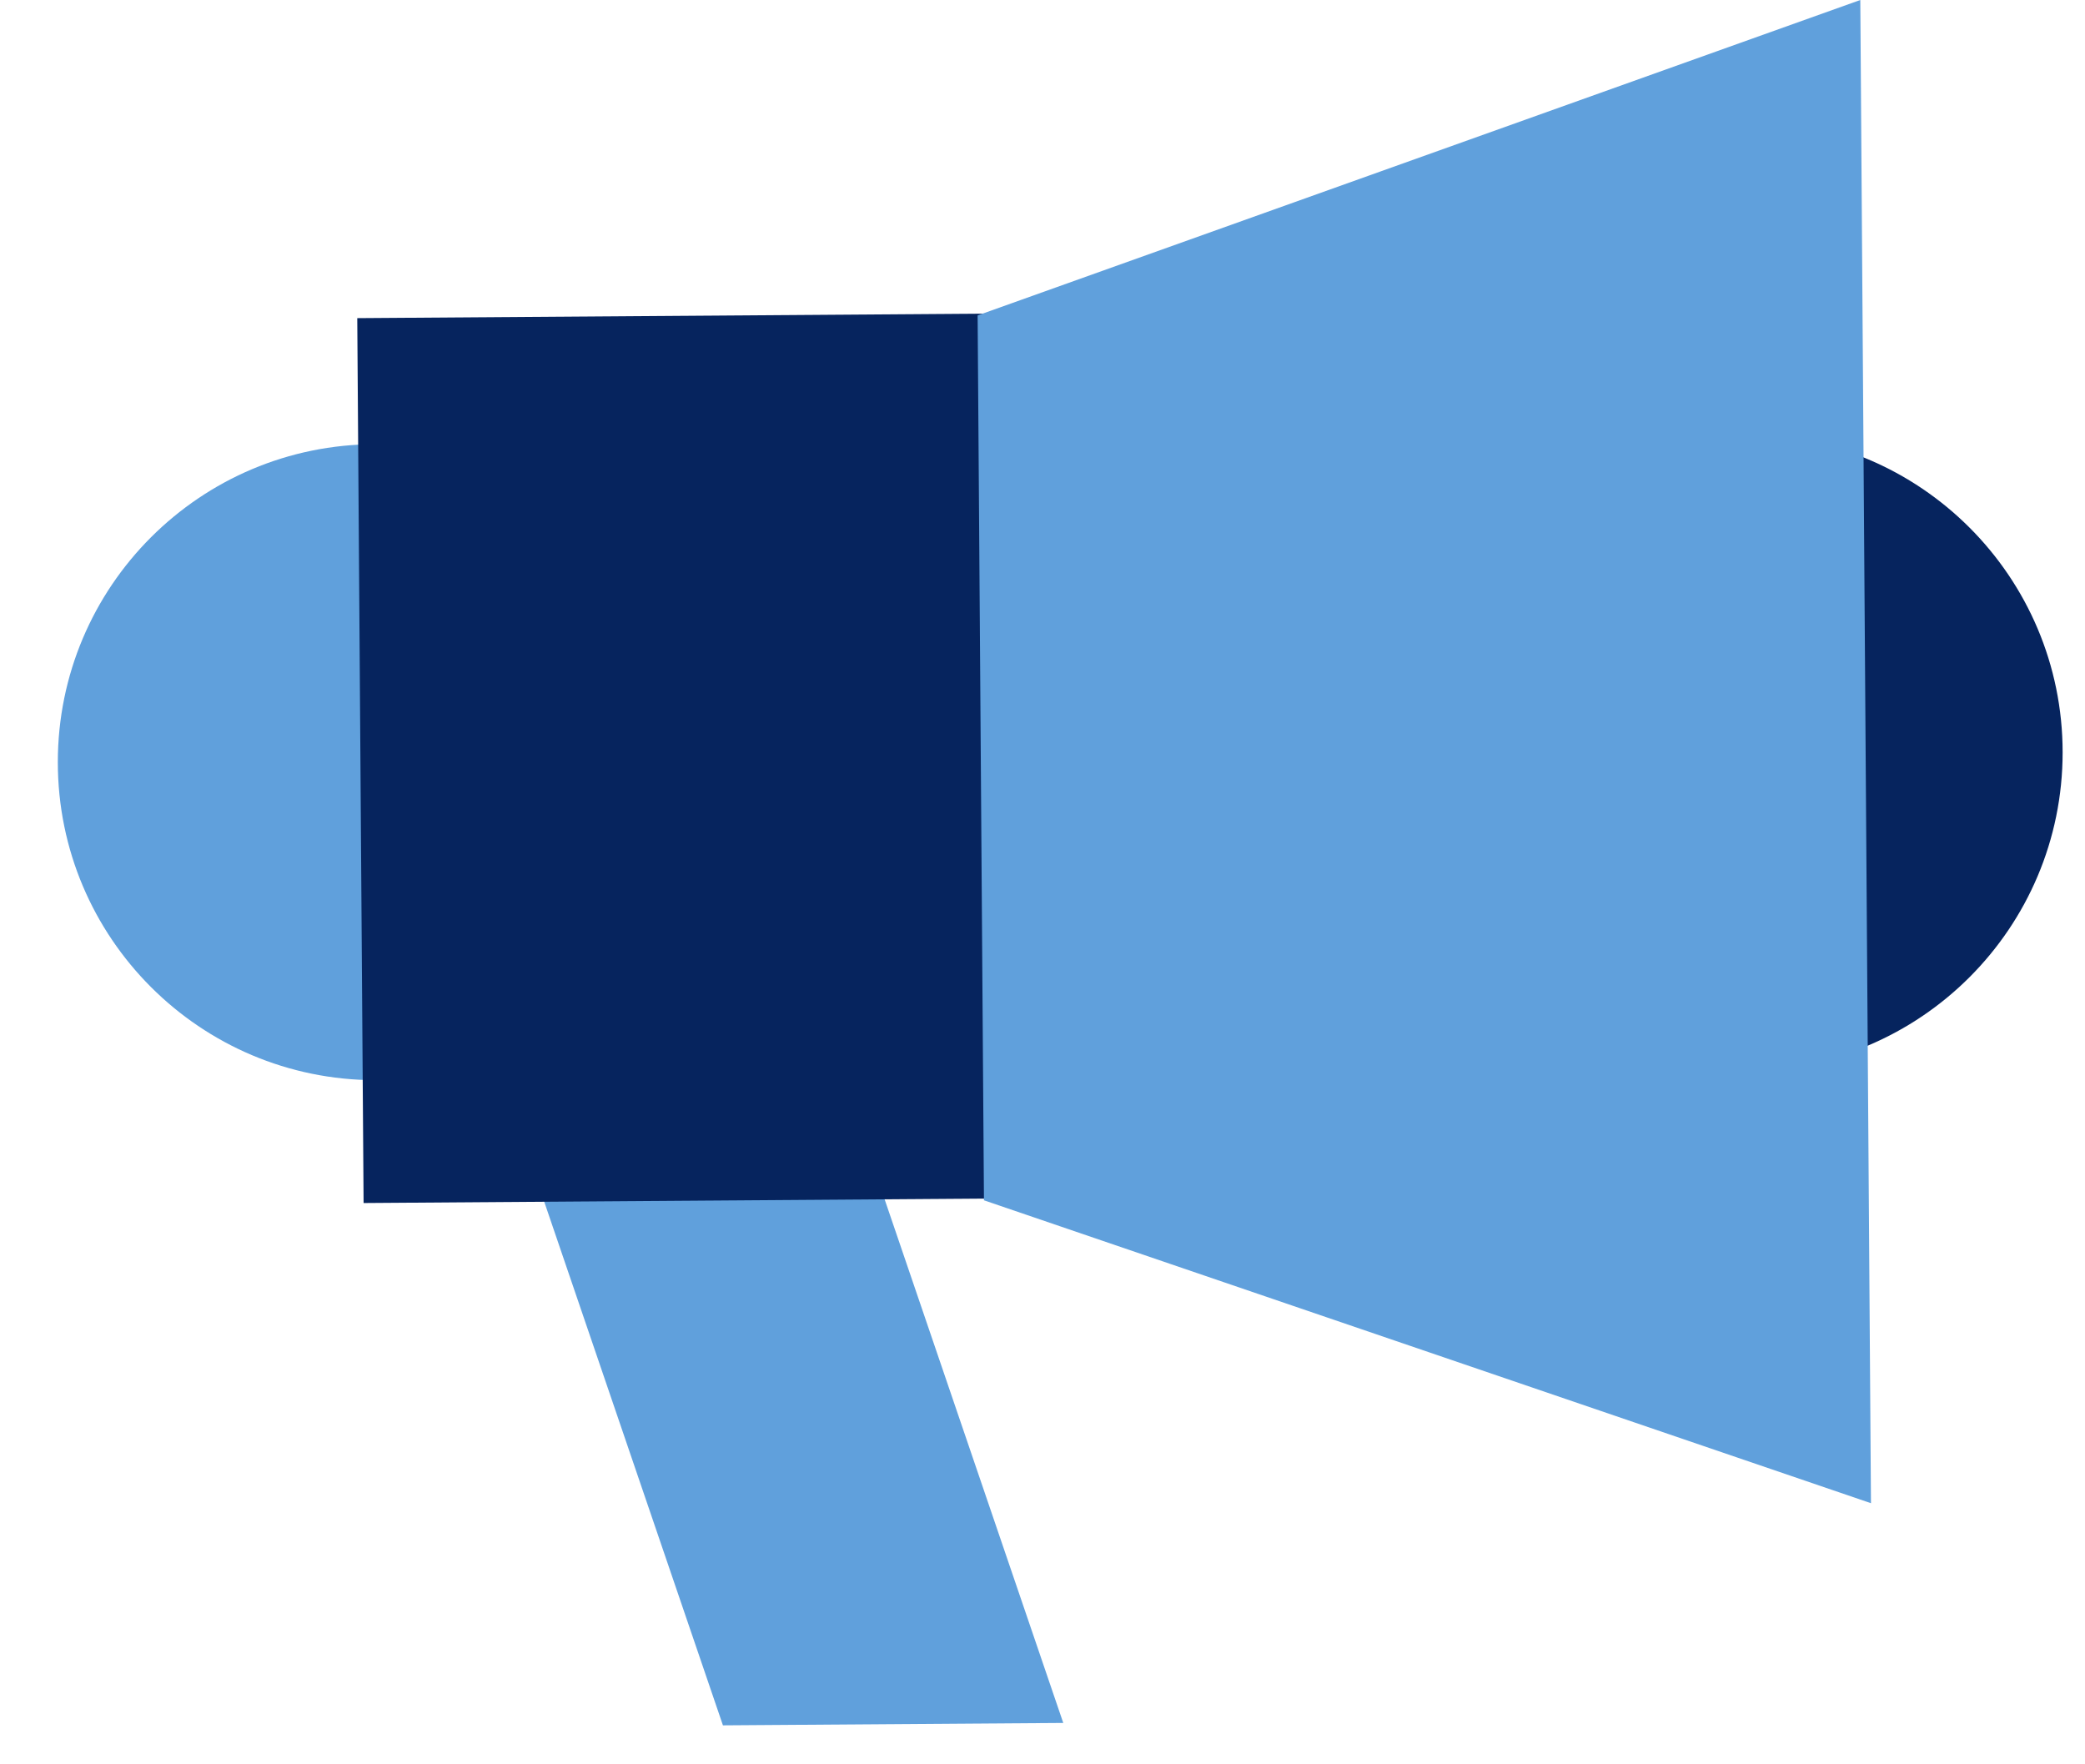
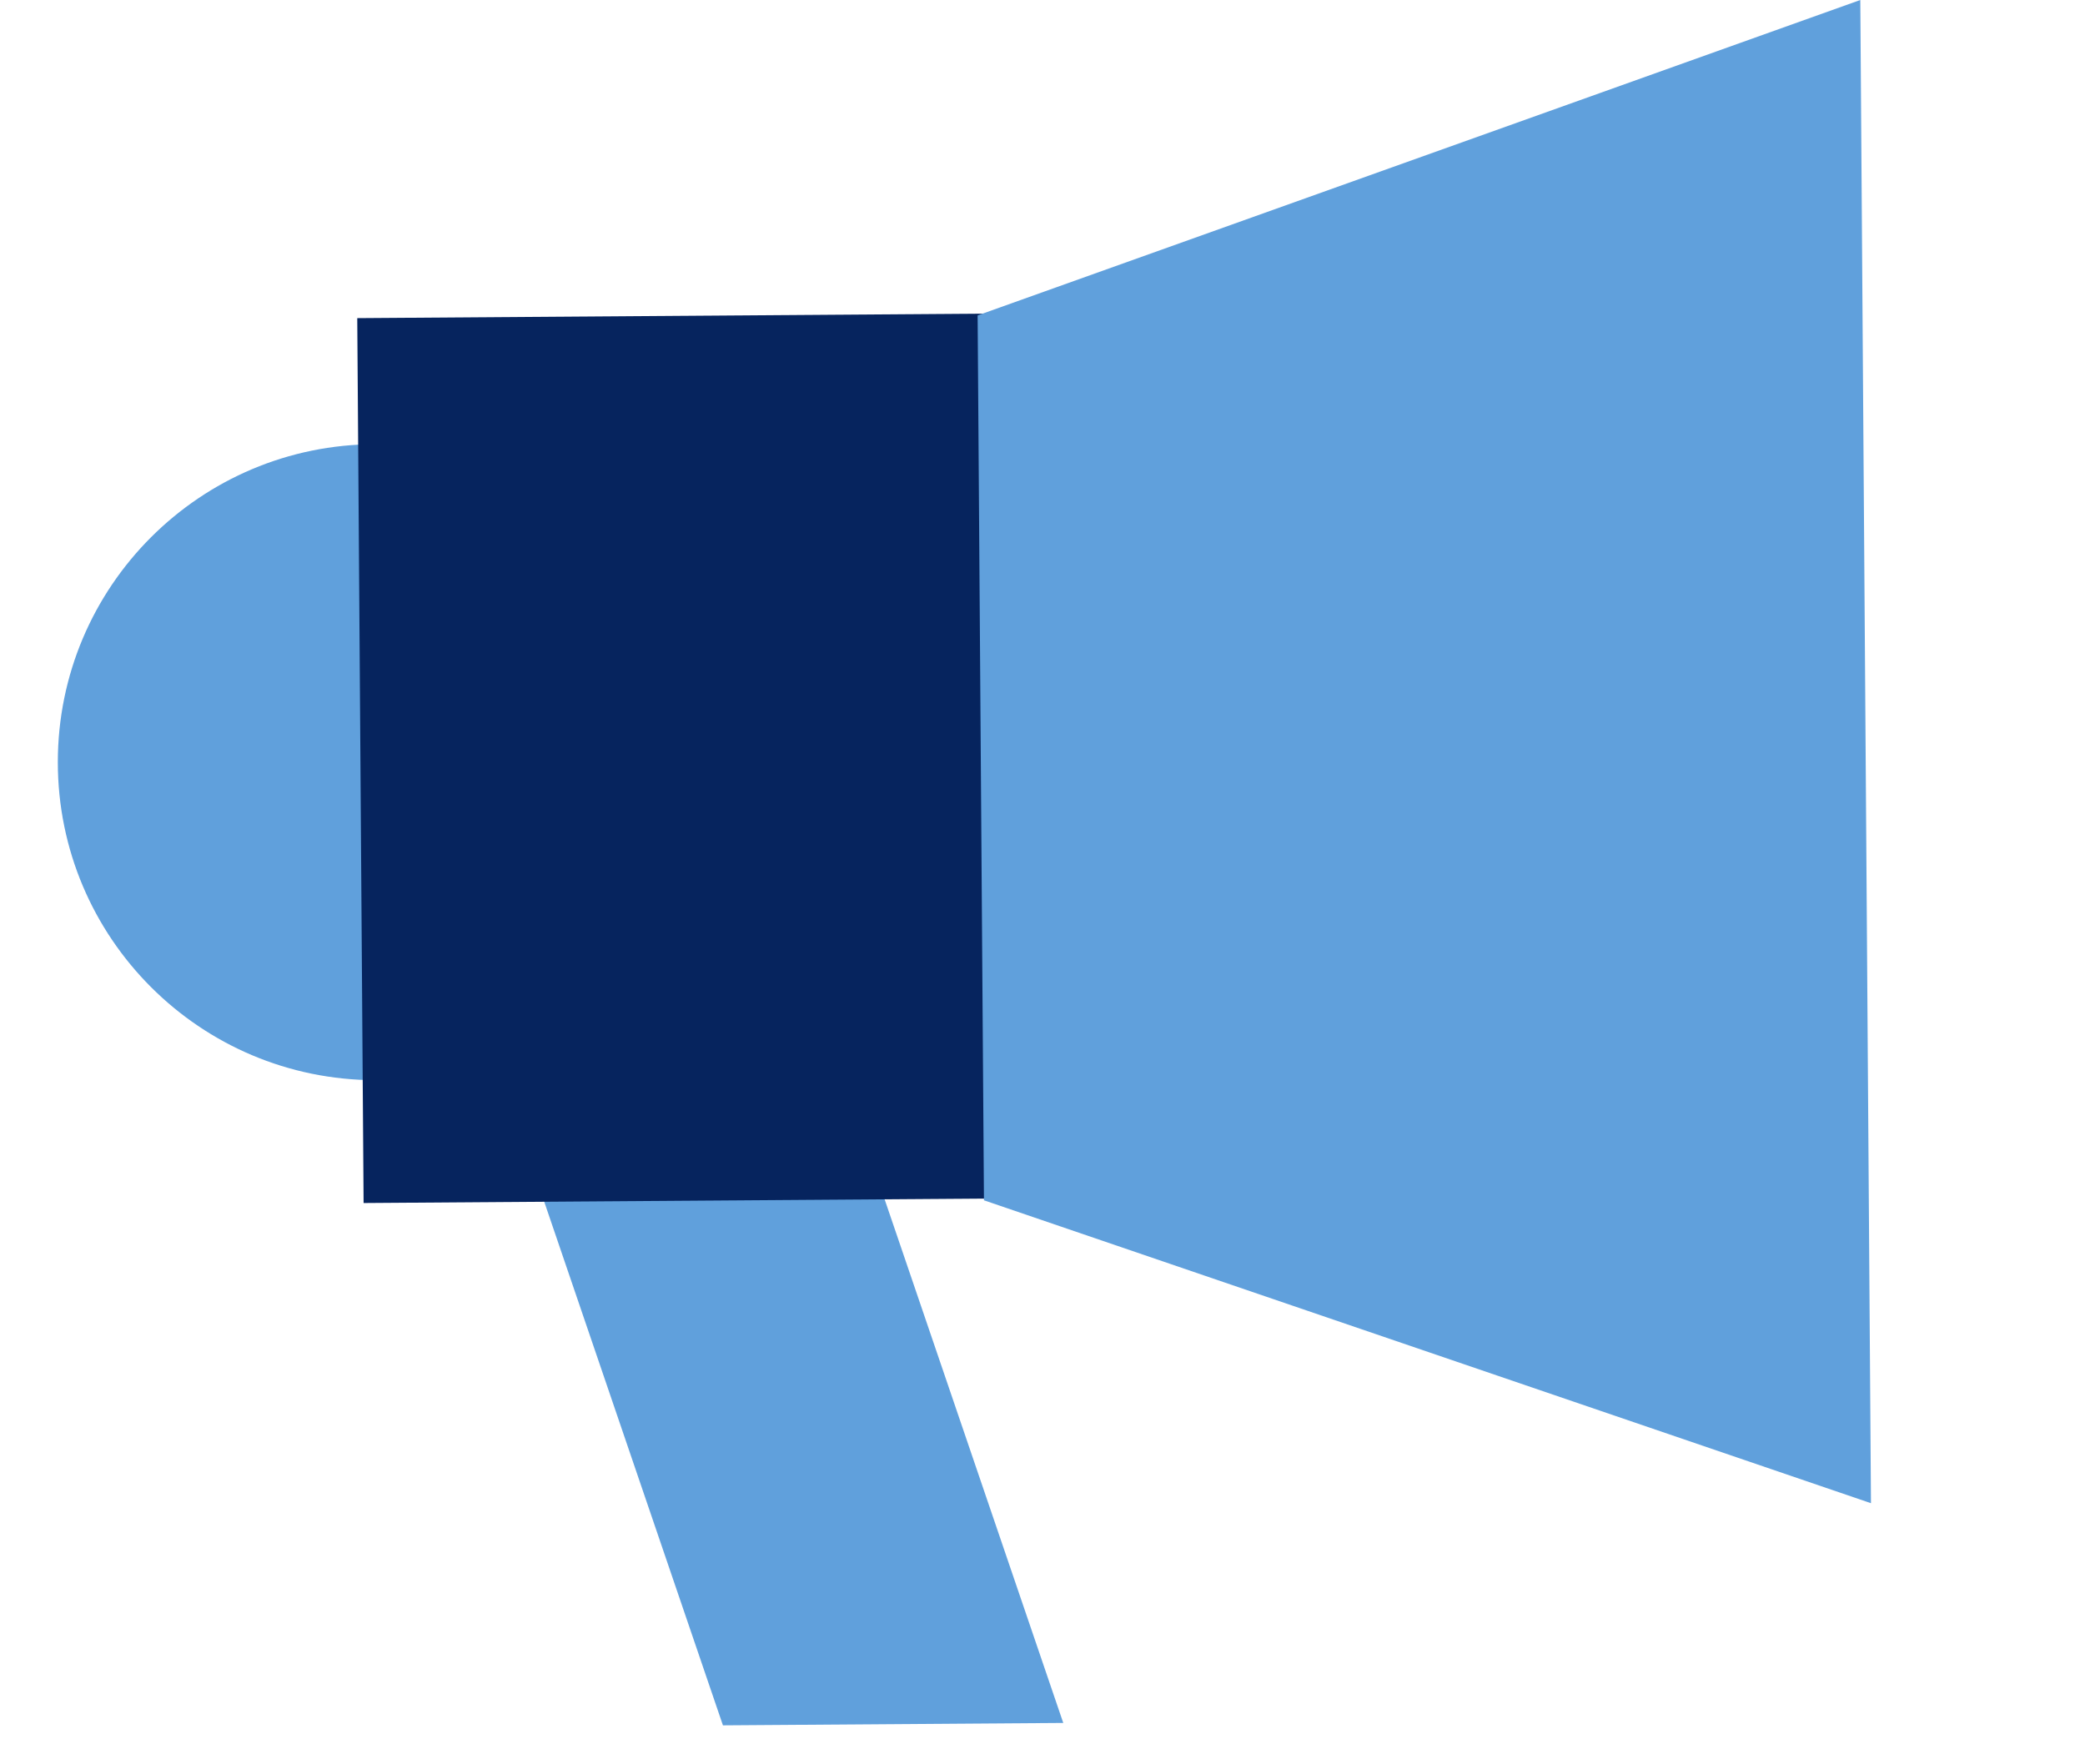
<svg xmlns="http://www.w3.org/2000/svg" width="26" height="22" viewBox="0 0 26 22" fill="none">
  <path d="M4.686 13.469C6.876 13.469 8.651 11.694 8.651 9.504C8.651 7.314 6.876 5.539 4.686 5.539C2.496 5.539 0.721 7.314 0.721 9.504C0.721 11.694 2.496 13.469 4.686 13.469Z" fill="#60A0DC" />
-   <path d="M21.756 13.347C23.945 13.347 25.721 11.572 25.721 9.382C25.721 7.192 23.945 5.417 21.756 5.417C19.566 5.417 17.791 7.192 17.791 9.382C17.791 11.572 19.566 13.347 21.756 13.347Z" fill="#06245E" />
  <path d="M13.259 21.484L9.015 21.514L6.221 13.328L10.466 13.298L13.259 21.484Z" fill="#60A0DC" />
  <path d="M14.087 3.898L4.455 3.967L4.534 15.001L14.166 14.932L14.087 3.898Z" fill="#06245E" />
  <path d="M23.331 18.744L12.27 14.967L12.191 3.933L23.198 0L23.331 18.744Z" fill="#60A0DC" />
</svg>